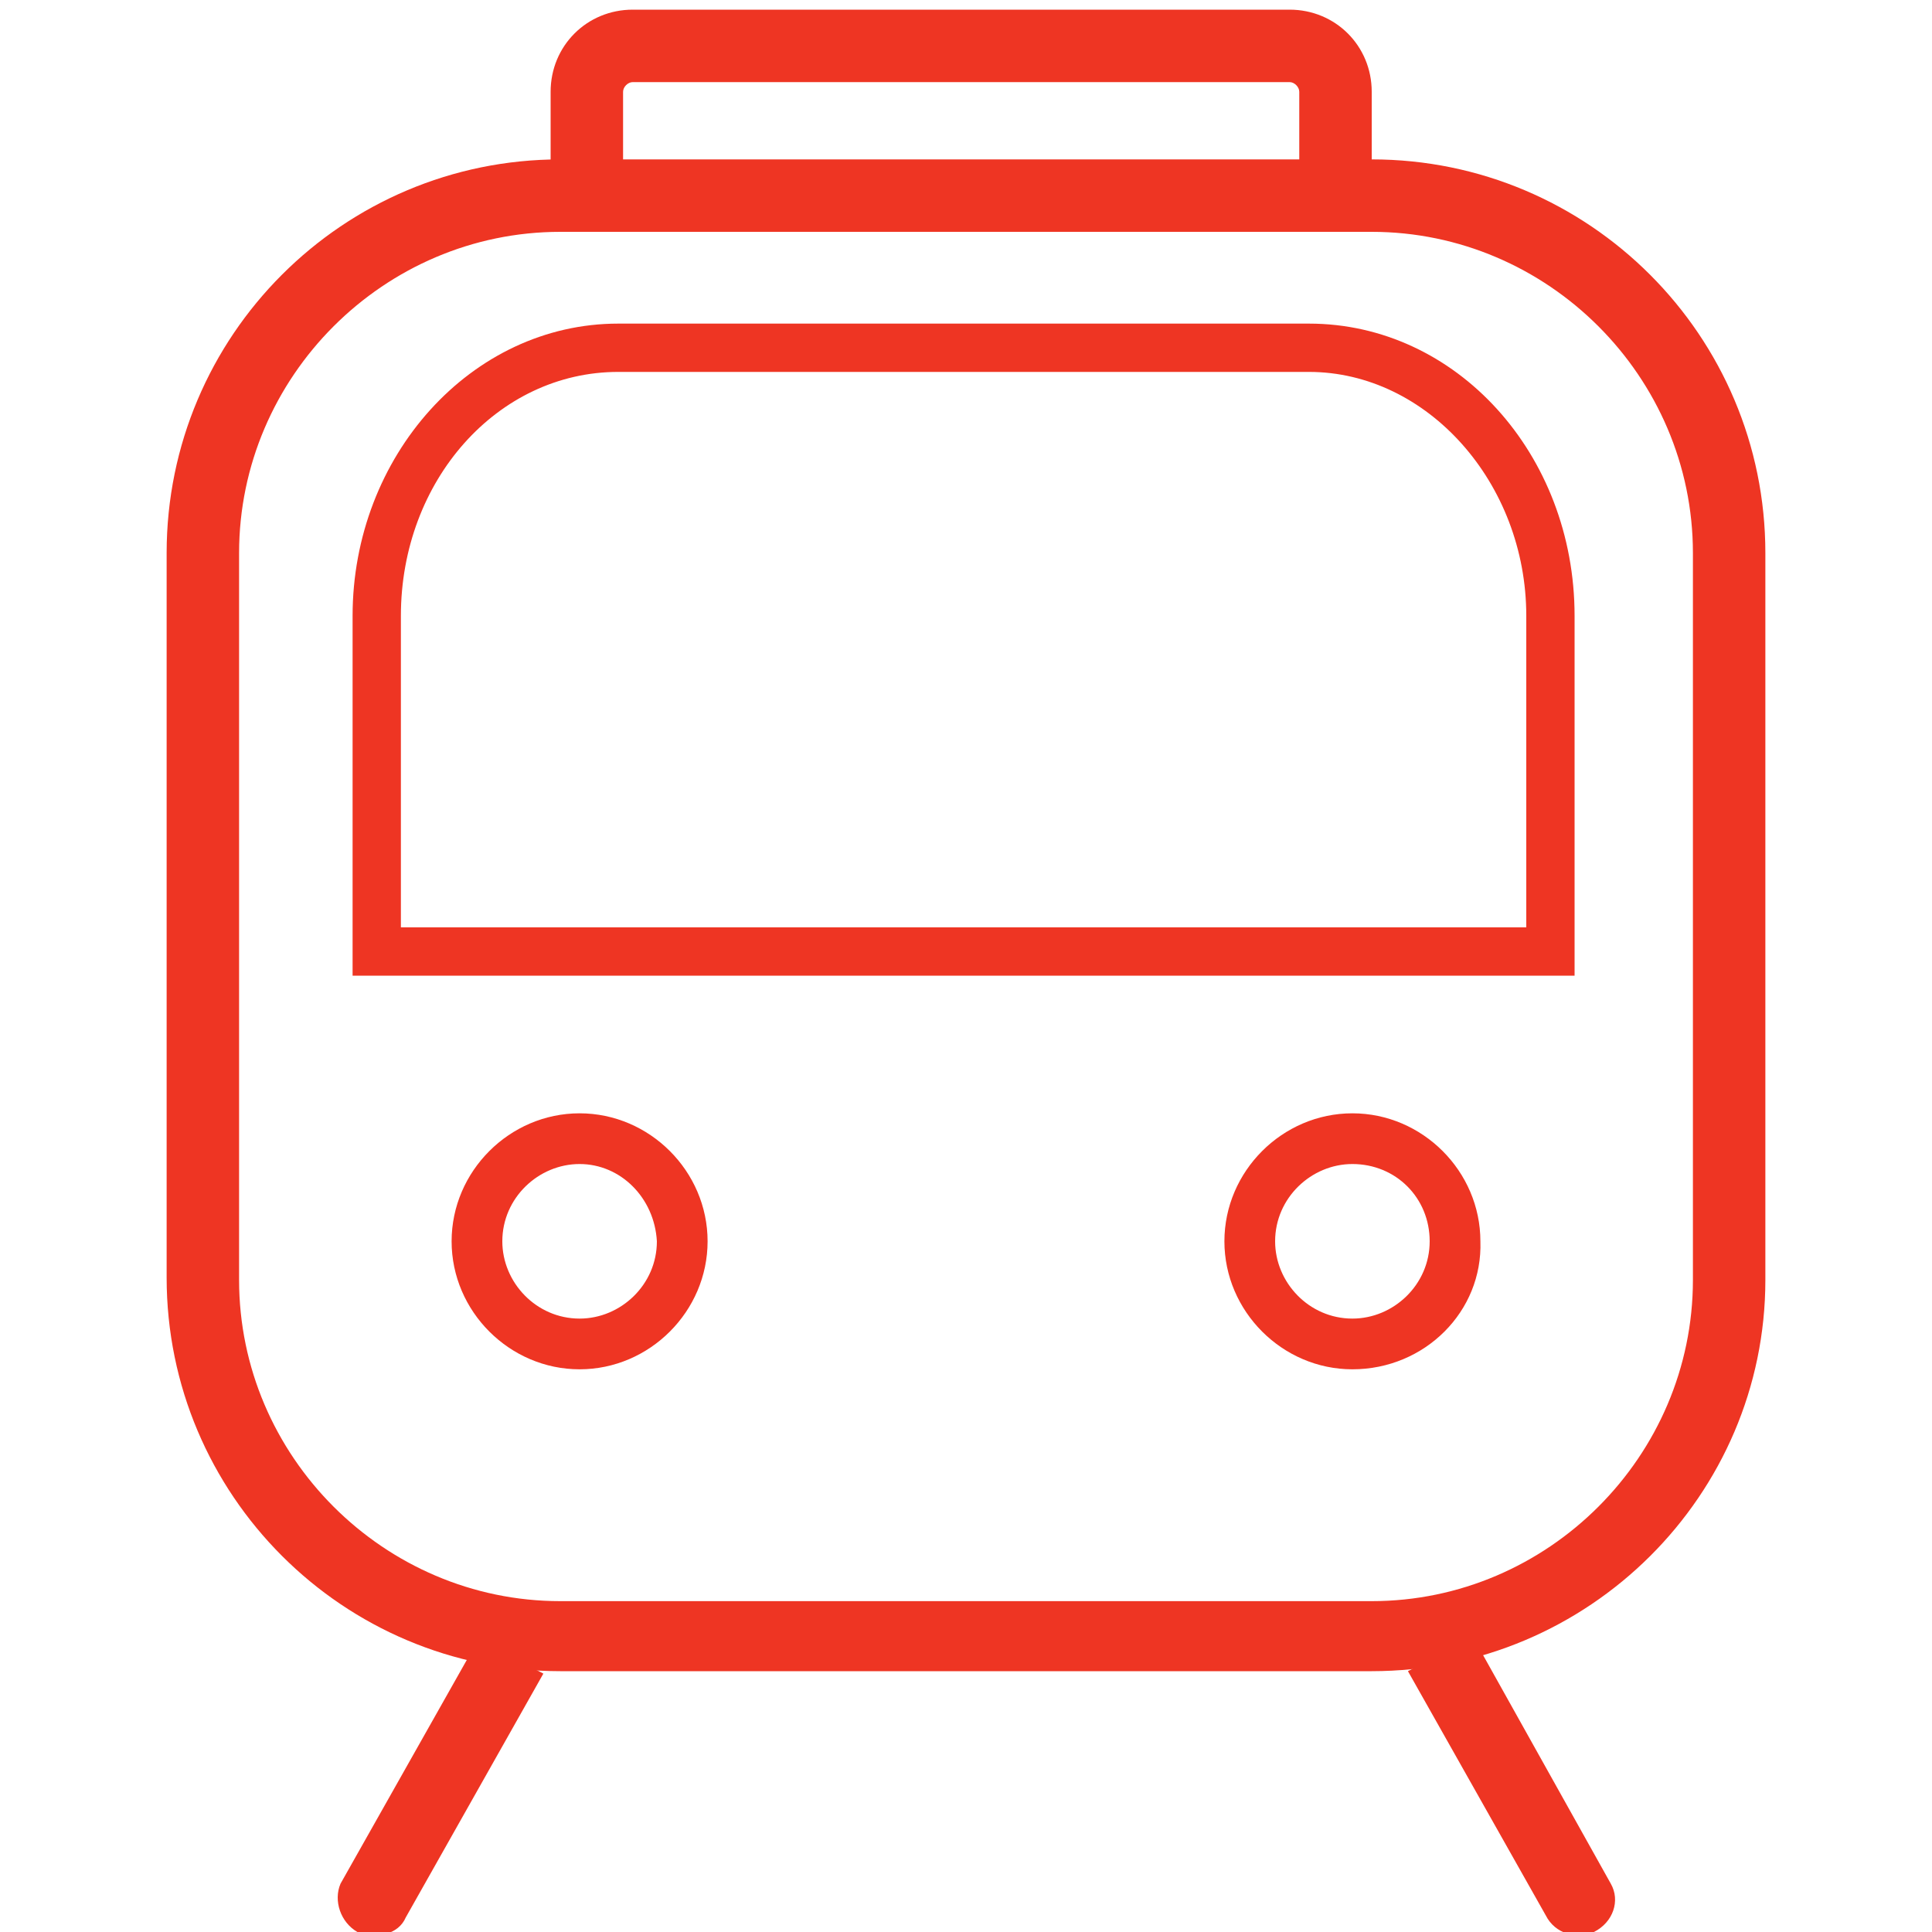
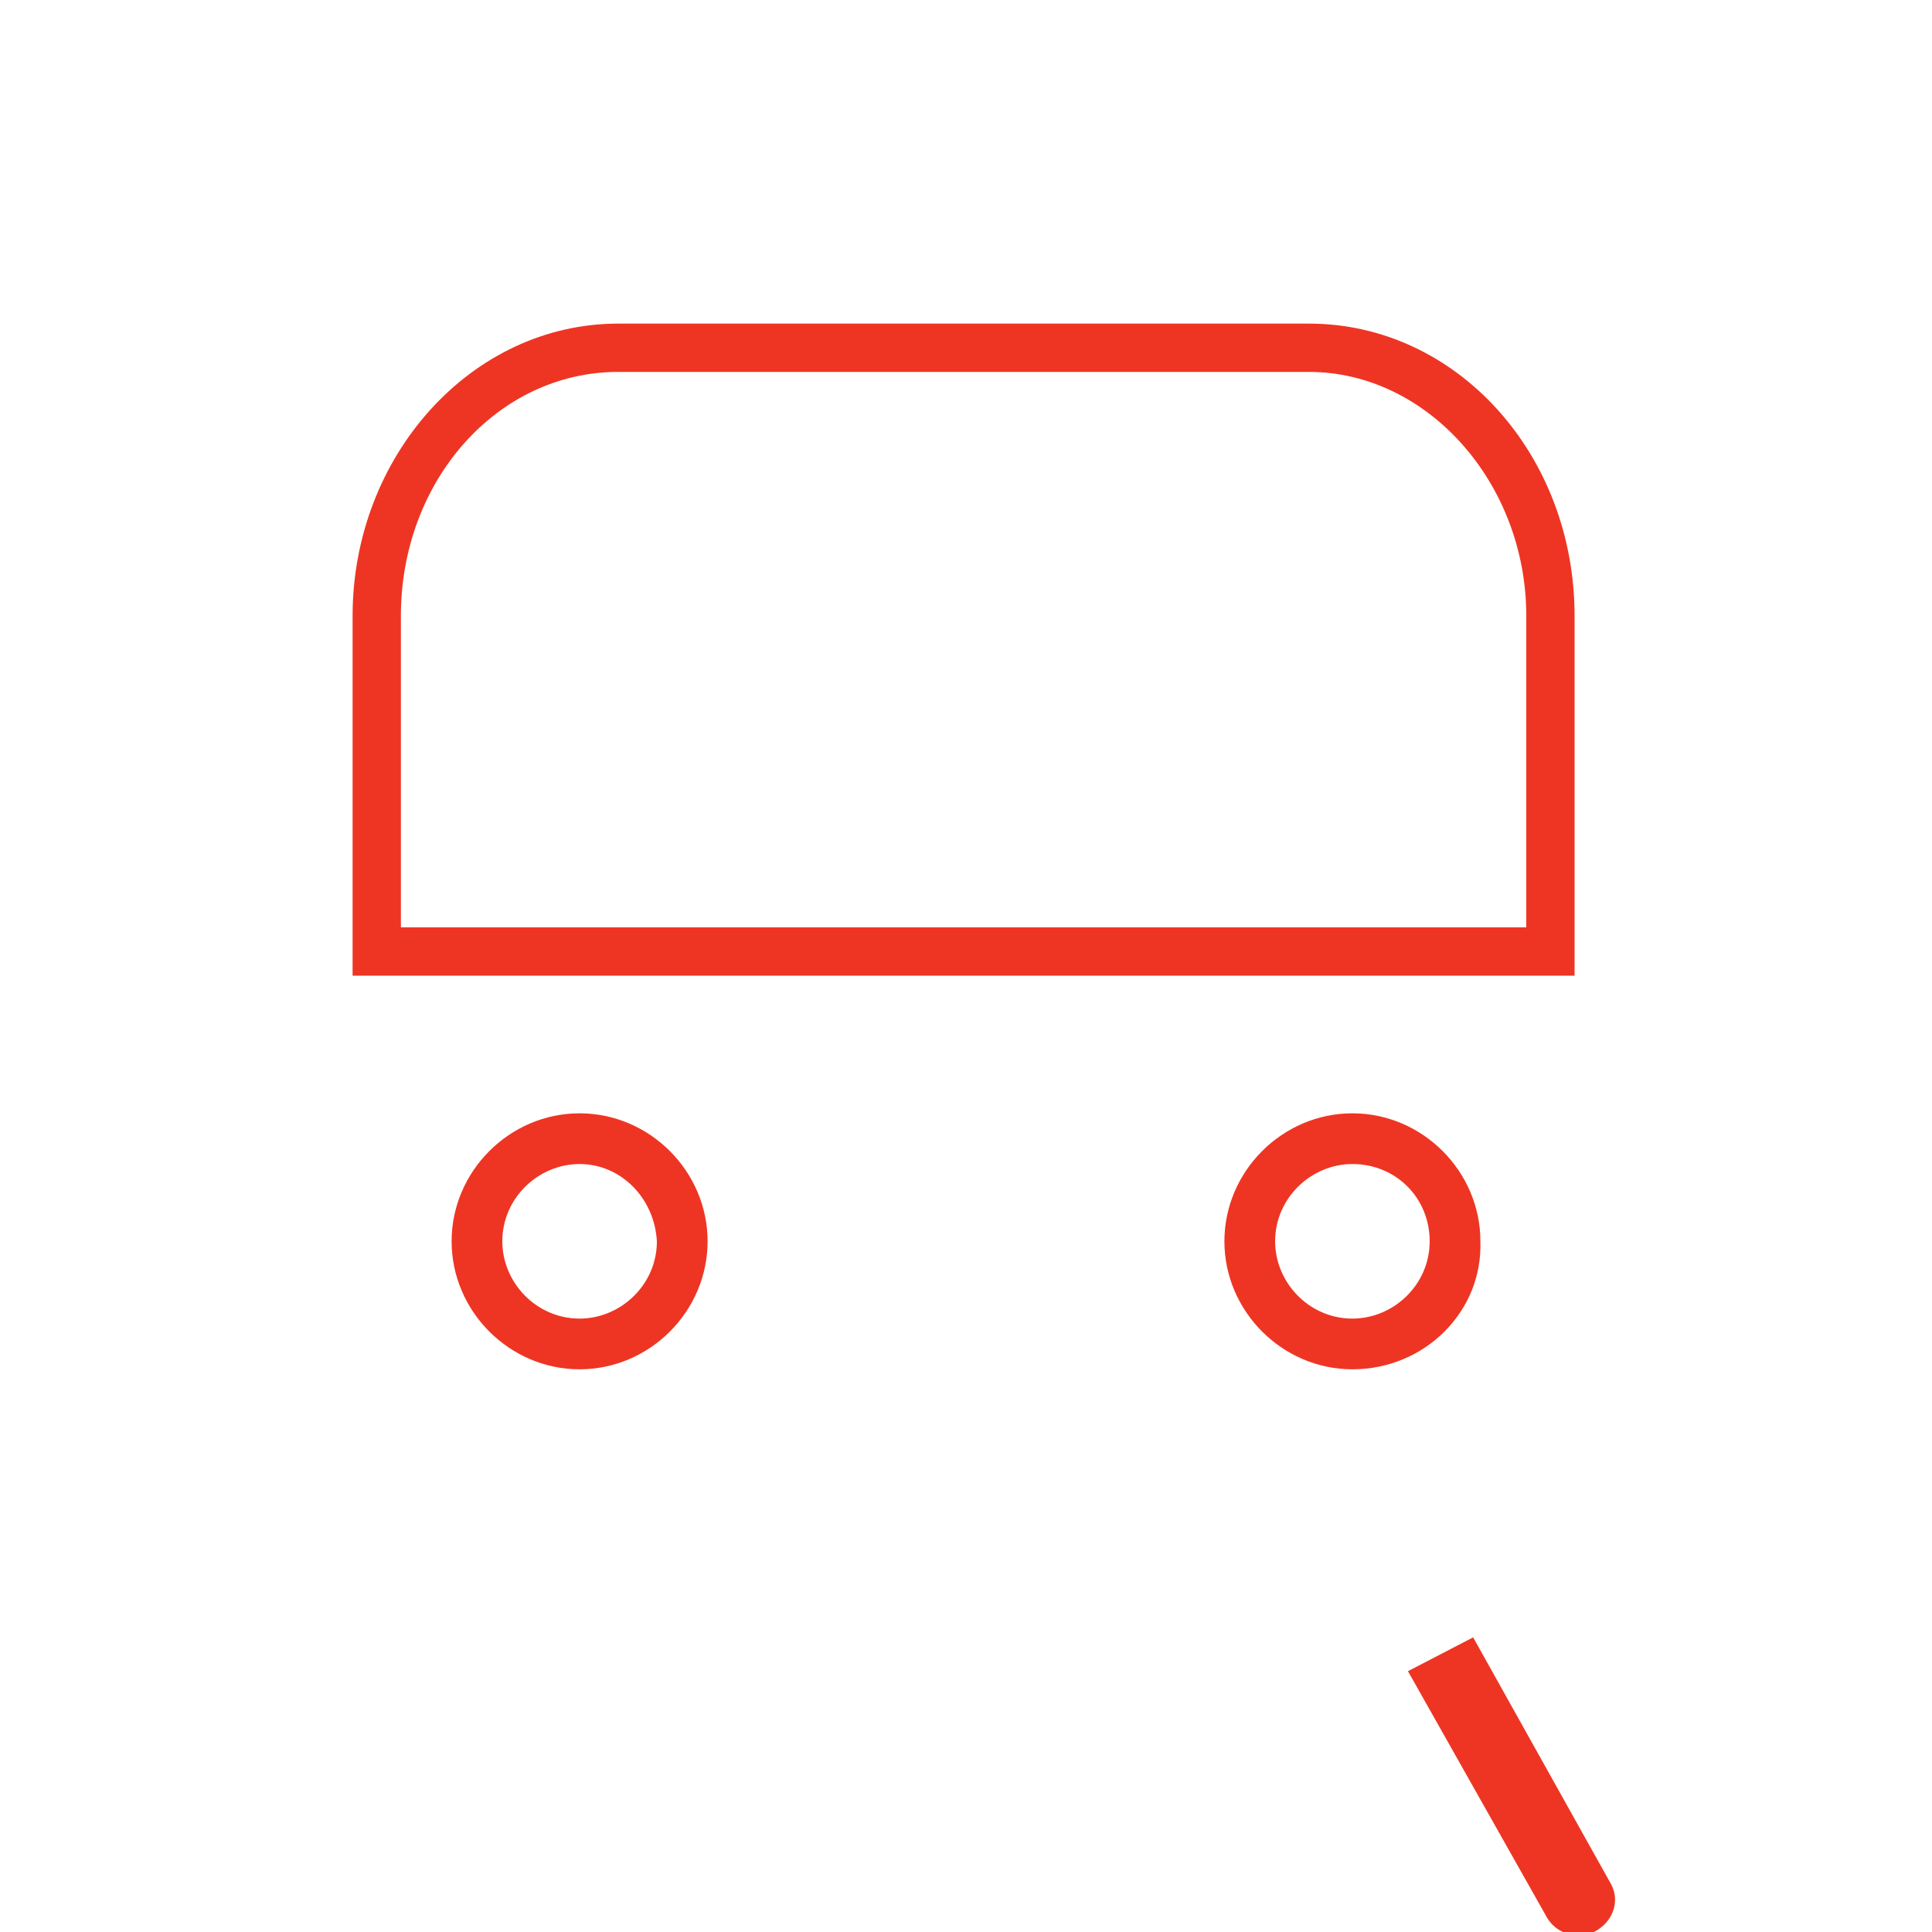
<svg xmlns="http://www.w3.org/2000/svg" version="1.1" id="레이어_1" x="0px" y="0px" viewBox="0 0 80 80" style="enable-background:new 0 0 80 80;" xml:space="preserve">
  <style type="text/css">
	.st0{fill:#EE3523;}
</style>
  <g>
-     <path class="st0" d="M25.8,7.3h-3V3.8c0-1.9,1.5-3.4,3.4-3.4h27.2c1.9,0,3.4,1.5,3.4,3.4v3.4h-3V3.8c0-0.2-0.2-0.4-0.4-0.4H26.2   c-0.2,0-0.4,0.2-0.4,0.4V7.3z" />
    <path class="st0" d="M64,79.3l-5.7-10.1l2.7-1.4L66.7,78c0.4,0.7,0.1,1.6-0.7,2l0,0C65.3,80.3,64.4,80.1,64,79.3z" />
-     <path class="st0" d="M14.8,80L14.8,80c-0.7-0.4-1-1.3-0.7-2l5.7-10.1l2.7,1.4l-5.7,10.1C16.5,80.1,15.6,80.3,14.8,80z" />
-     <path class="st0" d="M56.8,69.2H23.2c-9,0-16.3-7.3-16.3-16.3V22.9c0-9,7.3-16.3,16.3-16.3h33.6c9,0,16.3,7.3,16.3,16.3V53   C73.1,61.9,65.8,69.2,56.8,69.2z M23.2,9.6c-7.3,0-13.3,6-13.3,13.3V53c0,7.3,6,13.3,13.3,13.3h33.6c7.3,0,13.3-6,13.3-13.3V22.9   c0-7.3-6-13.3-13.3-13.3H23.2z" />
    <path class="st0" d="M65.2,40.4H14.6V25.5c0-6.6,4.9-12.1,11-12.1h28.6c6.1,0,11,5.4,11,12.1V40.4z M16.6,38.4h46.6V25.5   c0-5.5-4.1-10.1-9-10.1H25.6c-5,0-9,4.5-9,10.1V38.4z" />
    <path class="st0" d="M24,56.7c-2.9,0-5.3-2.4-5.3-5.3c0-2.9,2.4-5.3,5.3-5.3s5.3,2.4,5.3,5.3S26.9,56.7,24,56.7z M24,48.2   c-1.7,0-3.2,1.4-3.2,3.2c0,1.7,1.4,3.2,3.2,3.2c1.7,0,3.2-1.4,3.2-3.2C27.1,49.6,25.7,48.2,24,48.2z" />
    <path class="st0" d="M56,56.7c-2.9,0-5.3-2.4-5.3-5.3c0-2.9,2.4-5.3,5.3-5.3c2.9,0,5.3,2.4,5.3,5.3C61.4,54.3,59,56.7,56,56.7z    M56,48.2c-1.7,0-3.2,1.4-3.2,3.2c0,1.7,1.4,3.2,3.2,3.2c1.7,0,3.2-1.4,3.2-3.2C59.2,49.6,57.8,48.2,56,48.2z" />
  </g>
</svg>